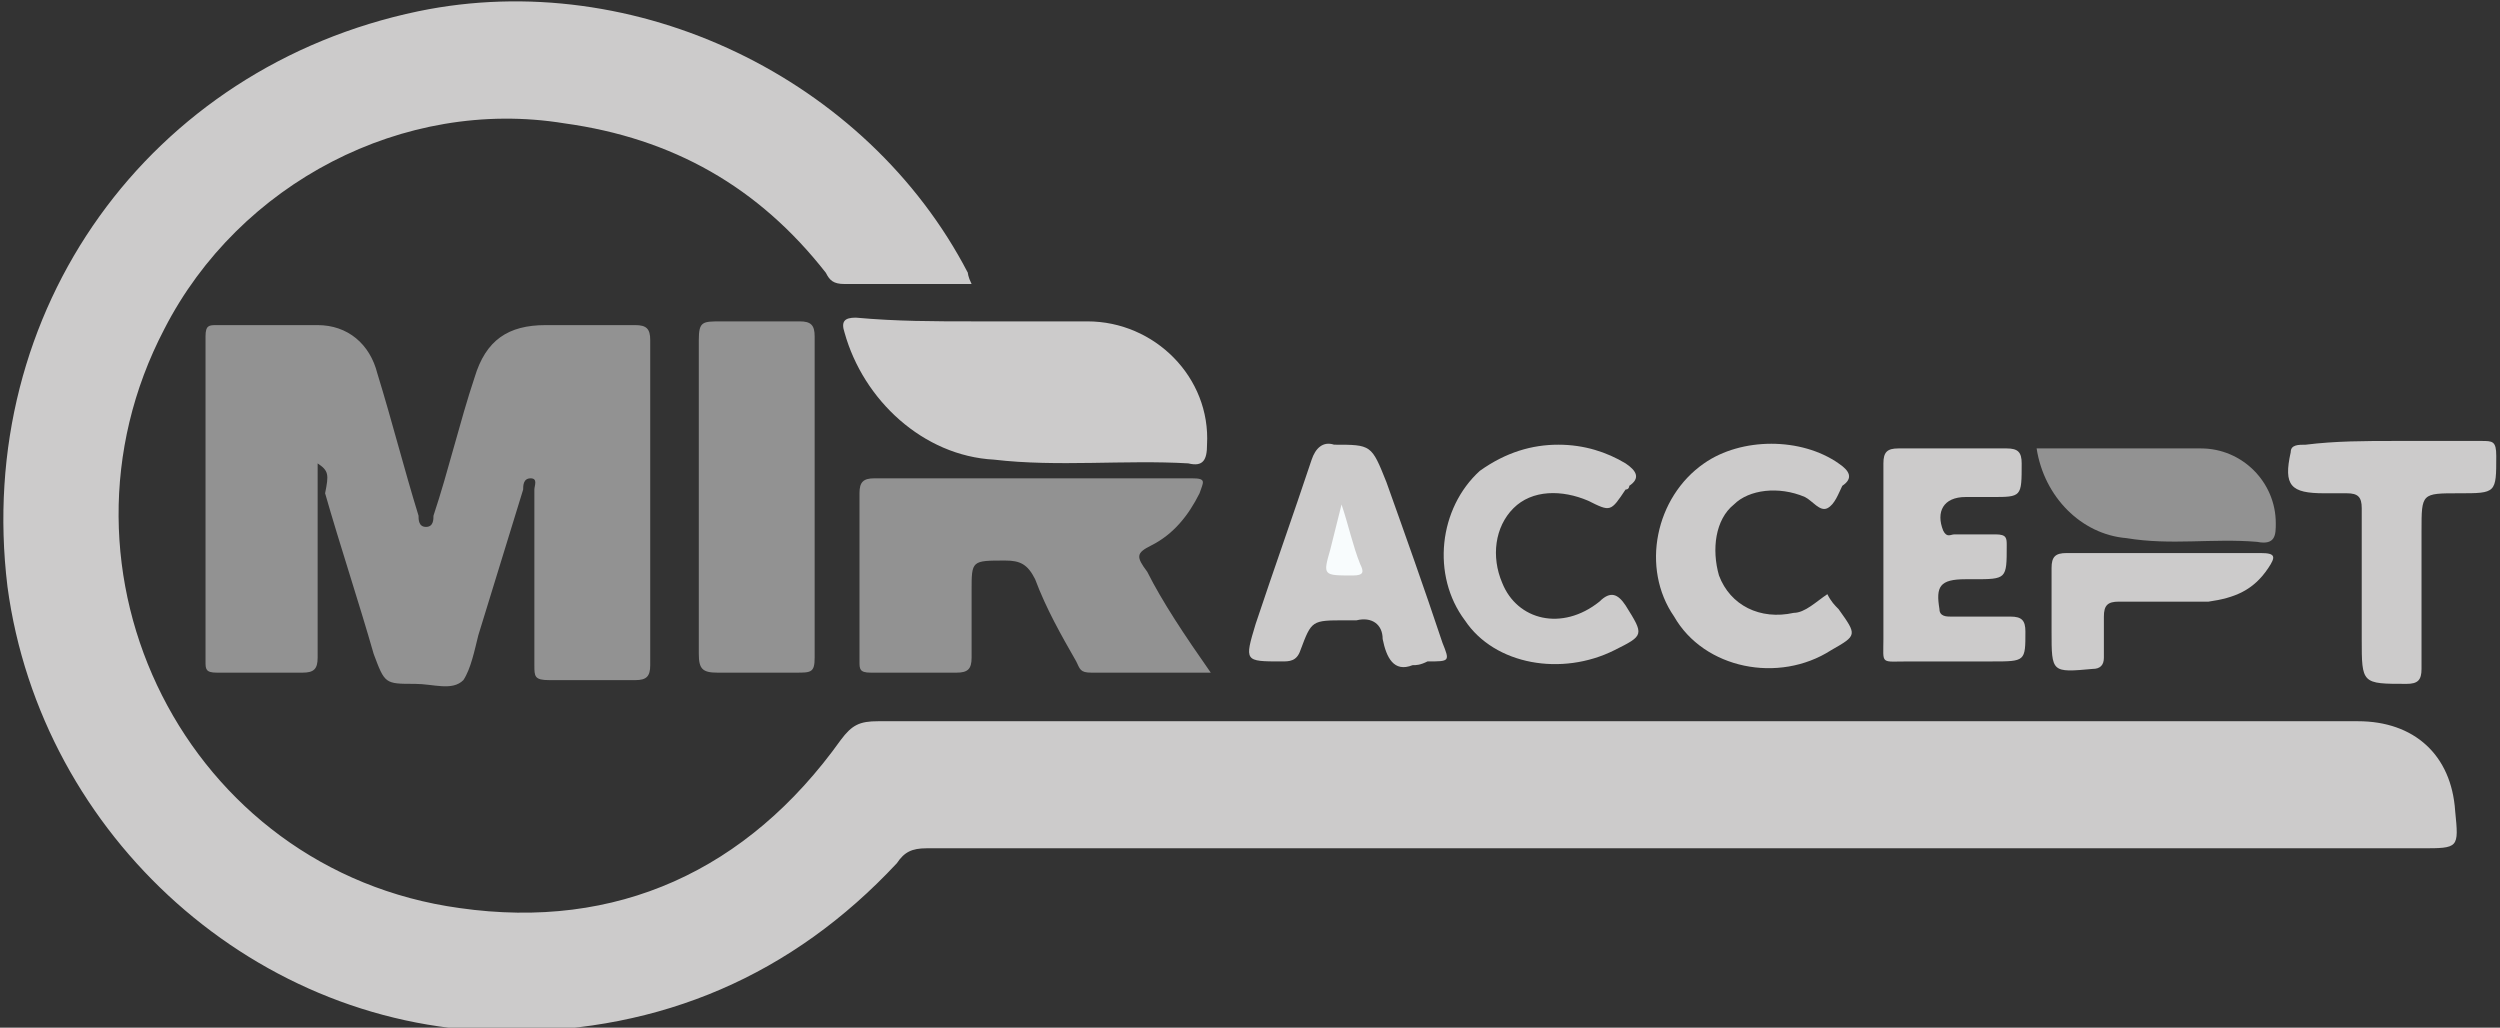
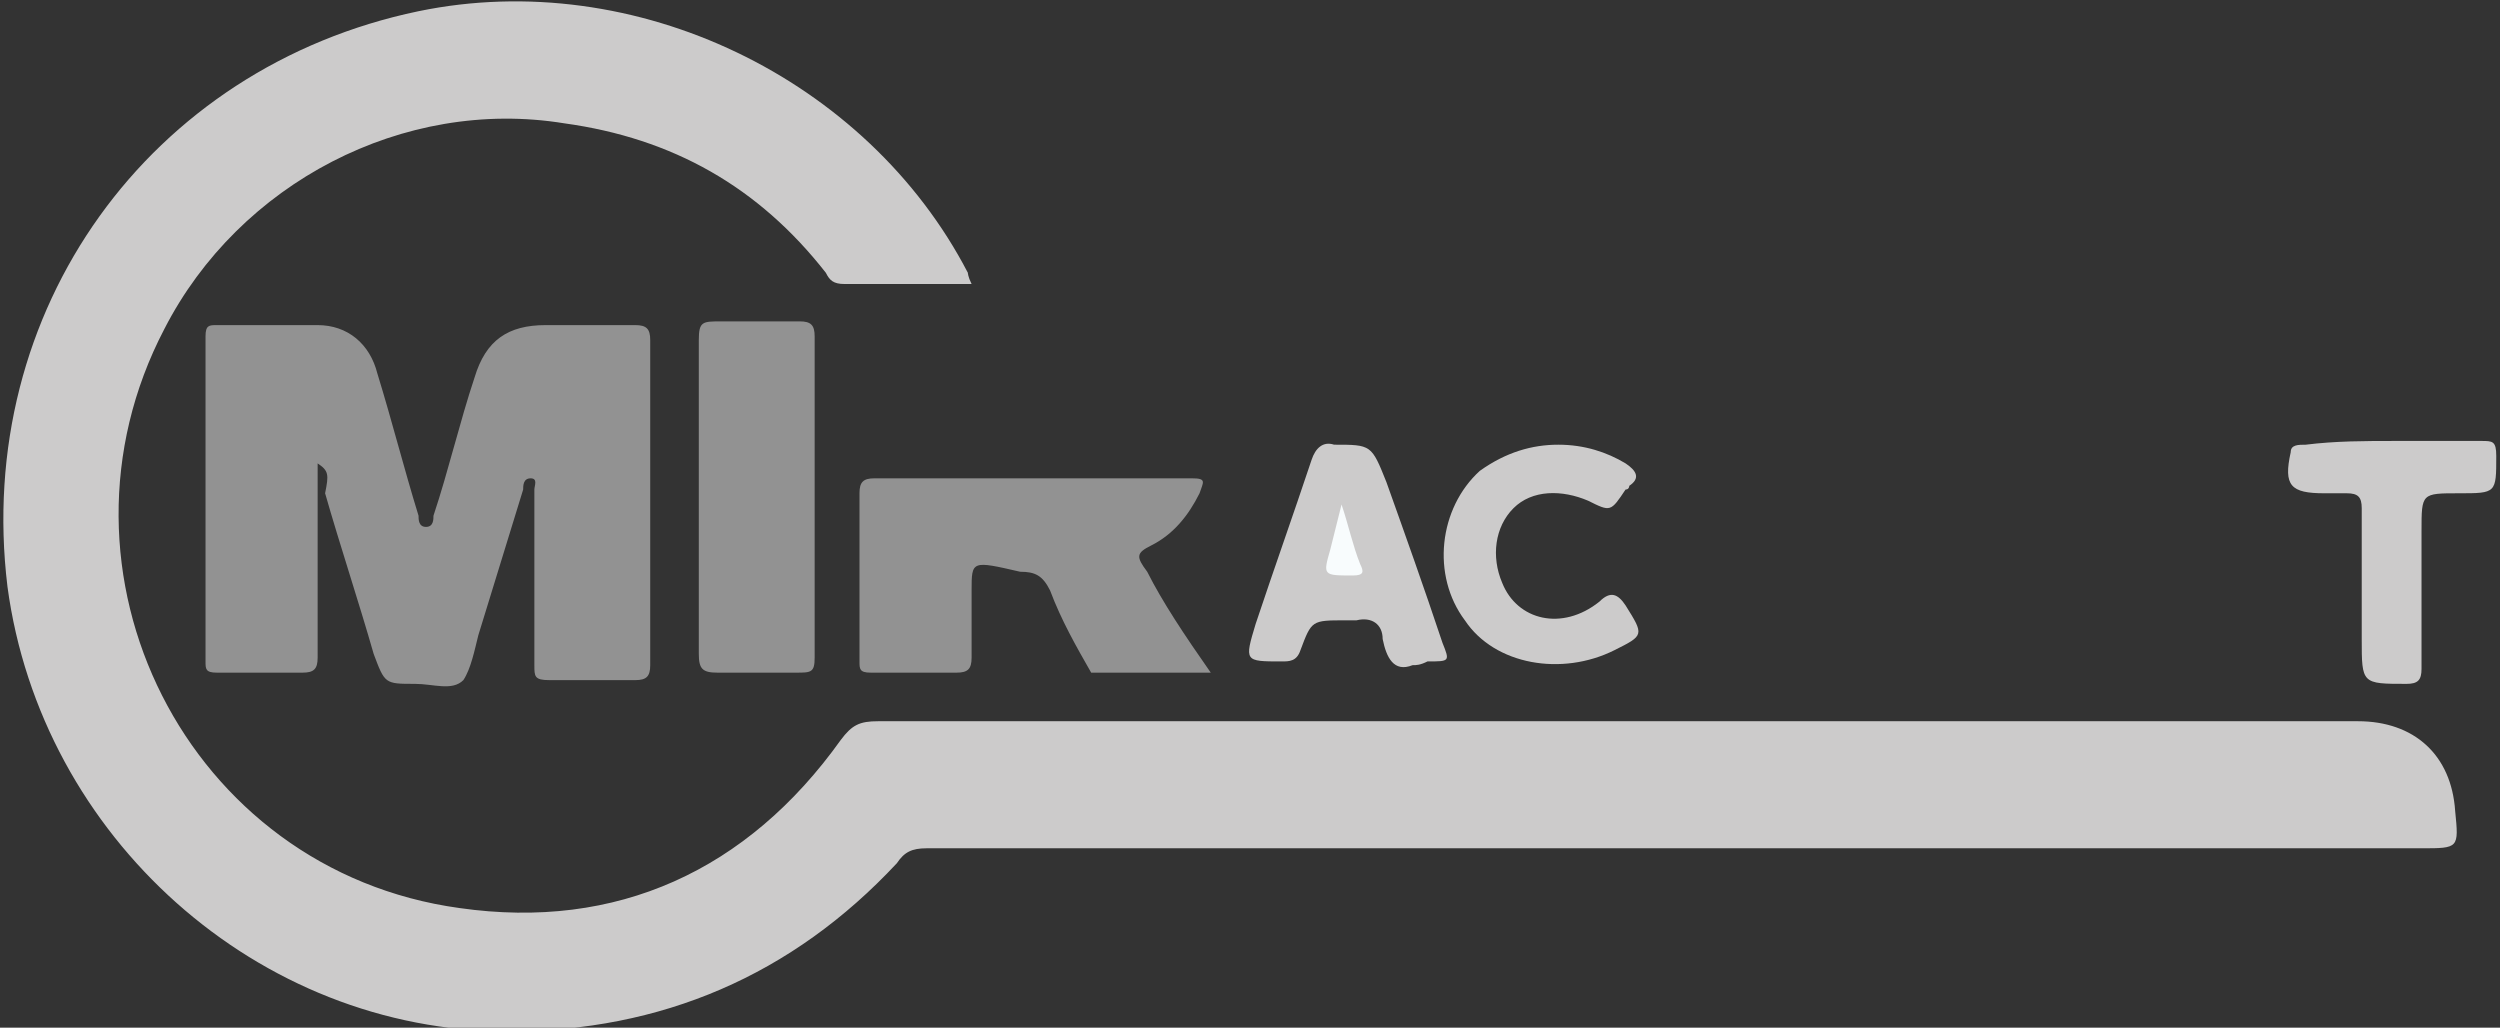
<svg xmlns="http://www.w3.org/2000/svg" version="1.1" id="Слой_1" x="0px" y="0px" viewBox="0 0 66.9 27.5" style="enable-background:new 0 0 66.9 27.5;" xml:space="preserve">
  <rect x="0" y="0" width="66.9" height="27.5" fill="#333333" stroke="none" />
  <style type="text/css">
	.st0{fill:#CCCBCB;}
	.st1{fill:#929292;}
	.st2{fill:#F8FCFD;}
</style>
  <g>
    <path class="st0" d="M26,7.6c-1.2,0-2.3,0-3.4,0c-0.3,0-0.4-0.1-0.5-0.3c-1.8-2.3-4.1-3.6-7-4C10.8,2.6,6.4,4.9,4.4,8.8   c-3.4,6.5,0.6,14.5,7.9,15.5c4.2,0.6,7.7-1,10.2-4.5c0.3-0.4,0.5-0.5,1-0.5c13.2,0,26.4,0,39.6,0c1.5,0,2.5,0.9,2.6,2.4   c0.1,1,0.1,1-0.9,1c-13.3,0-26.7,0-40,0c-0.4,0-0.6,0.1-0.8,0.4c-2.8,3-6.3,4.5-10.4,4.5c-6.7,0-12.5-5.2-13.4-11.9   c-0.9-7.4,3.8-13.9,11-15.4c5.8-1.2,12,1.8,14.7,7C25.9,7.3,25.9,7.4,26,7.6z" />
    <path class="st1" d="M8.5,12.4c0,0.6,0,1.1,0,1.7c0,1.2,0,2.3,0,3.5c0,0.3-0.1,0.4-0.4,0.4c-0.8,0-1.5,0-2.3,0   c-0.3,0-0.3-0.1-0.3-0.3c0-2.9,0-5.8,0-8.7c0-0.3,0.1-0.3,0.3-0.3c0.9,0,1.8,0,2.7,0c0.8,0,1.4,0.5,1.6,1.3   c0.4,1.3,0.7,2.5,1.1,3.8c0,0.1,0,0.3,0.2,0.3c0.2,0,0.2-0.2,0.2-0.3c0.4-1.2,0.7-2.5,1.1-3.7c0.3-1,0.9-1.4,1.9-1.4   c0.8,0,1.6,0,2.4,0c0.3,0,0.4,0.1,0.4,0.4c0,2.9,0,5.8,0,8.7c0,0.3-0.1,0.4-0.4,0.4c-0.8,0-1.5,0-2.3,0c-0.4,0-0.4-0.1-0.4-0.4   c0-1.5,0-2.9,0-4.4c0-0.1,0-0.2,0-0.3c0-0.1,0.1-0.3-0.1-0.3c-0.2,0-0.2,0.2-0.2,0.3c-0.4,1.3-0.8,2.6-1.2,3.9   c-0.1,0.4-0.2,0.9-0.4,1.2c-0.3,0.3-0.8,0.1-1.3,0.1c-0.8,0-0.8,0-1.1-0.8c-0.4-1.4-0.9-2.9-1.3-4.3C8.8,12.7,8.8,12.6,8.5,12.4z" />
-     <path class="st1" d="M32.4,18c-1.1,0-2.2,0-3.2,0c-0.3,0-0.3-0.1-0.4-0.3c-0.4-0.7-0.8-1.4-1.1-2.2c-0.2-0.4-0.4-0.5-0.8-0.5   C26,15,26,15,26,15.8c0,0.6,0,1.2,0,1.8c0,0.3-0.1,0.4-0.4,0.4c-0.8,0-1.5,0-2.3,0c-0.3,0-0.3-0.1-0.3-0.3c0-1.5,0-3,0-4.5   c0-0.3,0.1-0.4,0.4-0.4c2.8,0,5.7,0,8.5,0c0.4,0,0.3,0.1,0.2,0.4c-0.3,0.6-0.7,1.1-1.3,1.4c-0.4,0.2-0.4,0.3-0.1,0.7   C31.1,16.1,31.7,17,32.4,18z" />
-     <path class="st0" d="M26.1,8.6c1,0,2,0,3,0c1.8,0,3.3,1.5,3.2,3.3c0,0.4-0.1,0.6-0.5,0.5c-1.7-0.1-3.5,0.1-5.2-0.1   c-1.9-0.1-3.5-1.6-4-3.4c-0.1-0.3,0-0.4,0.3-0.4C24,8.6,25,8.6,26.1,8.6z" />
+     <path class="st1" d="M32.4,18c-1.1,0-2.2,0-3.2,0c-0.4-0.7-0.8-1.4-1.1-2.2c-0.2-0.4-0.4-0.5-0.8-0.5   C26,15,26,15,26,15.8c0,0.6,0,1.2,0,1.8c0,0.3-0.1,0.4-0.4,0.4c-0.8,0-1.5,0-2.3,0c-0.3,0-0.3-0.1-0.3-0.3c0-1.5,0-3,0-4.5   c0-0.3,0.1-0.4,0.4-0.4c2.8,0,5.7,0,8.5,0c0.4,0,0.3,0.1,0.2,0.4c-0.3,0.6-0.7,1.1-1.3,1.4c-0.4,0.2-0.4,0.3-0.1,0.7   C31.1,16.1,31.7,17,32.4,18z" />
    <path class="st1" d="M18.7,13.3c0-1.4,0-2.8,0-4.2c0-0.5,0.1-0.5,0.6-0.5c0.7,0,1.4,0,2.1,0c0.3,0,0.4,0.1,0.4,0.4   c0,2.9,0,5.7,0,8.6c0,0.4-0.1,0.4-0.5,0.4c-0.7,0-1.4,0-2.1,0c-0.4,0-0.5-0.1-0.5-0.5C18.7,16.1,18.7,14.7,18.7,13.3z" />
-     <path class="st0" d="M50.4,14.9c0-0.8,0-1.7,0-2.5c0-0.3,0.1-0.4,0.4-0.4c1,0,1.9,0,2.9,0c0.3,0,0.4,0.1,0.4,0.4   c0,0.9,0,0.9-0.8,0.9c-0.2,0-0.5,0-0.7,0c-0.6,0-0.8,0.4-0.6,0.9c0.1,0.2,0.2,0.1,0.3,0.1c0.4,0,0.8,0,1.1,0c0.3,0,0.3,0.1,0.3,0.3   c0,0.9,0,0.9-0.9,0.9c-0.1,0-0.2,0-0.2,0c-0.7,0-0.8,0.2-0.7,0.8c0,0.2,0.2,0.2,0.3,0.2c0.5,0,1,0,1.6,0c0.3,0,0.4,0.1,0.4,0.4   c0,0.8,0,0.8-0.9,0.8c-0.7,0-1.5,0-2.2,0c-0.8,0-0.7,0.1-0.7-0.6C50.4,16.4,50.4,15.6,50.4,14.9z" />
    <path class="st0" d="M37.8,17.8c-0.5,0.2-0.7-0.2-0.8-0.7c0-0.4-0.3-0.6-0.7-0.5c-0.1,0-0.2,0-0.3,0c-0.9,0-0.9,0-1.2,0.8   c-0.1,0.3-0.3,0.3-0.5,0.3c-1,0-1,0-0.7-1c0.5-1.5,1-2.9,1.5-4.4c0.1-0.3,0.3-0.5,0.6-0.4c1,0,1,0,1.4,1c0.5,1.4,1,2.8,1.5,4.3   c0.2,0.5,0.2,0.5-0.4,0.5C38,17.8,37.9,17.8,37.8,17.8z" />
    <path class="st0" d="M41.7,11.9c0.7,0,1.3,0.2,1.8,0.5c0.3,0.2,0.4,0.4,0.1,0.6c0,0,0,0.1-0.1,0.1c-0.4,0.6-0.4,0.6-1,0.3   c-0.7-0.3-1.5-0.3-2,0.2c-0.5,0.5-0.6,1.3-0.3,2c0.4,1,1.6,1.3,2.6,0.5c0.3-0.3,0.5-0.2,0.7,0.1c0.5,0.8,0.5,0.8-0.3,1.2   c-1.4,0.7-3.2,0.4-4-0.8c-0.9-1.2-0.7-3,0.4-4C40.3,12.1,41,11.9,41.7,11.9z" />
-     <path class="st0" d="M48.9,15.9c0.1,0.2,0.2,0.3,0.3,0.4c0.5,0.7,0.5,0.7-0.2,1.1c-1.4,0.9-3.4,0.5-4.2-0.9   c-0.9-1.3-0.5-3.2,0.8-4.1c1-0.7,2.6-0.7,3.6,0c0.3,0.2,0.4,0.4,0.1,0.6c0,0,0,0,0,0c-0.1,0.2-0.2,0.5-0.4,0.6   c-0.2,0.1-0.4-0.2-0.6-0.3c-0.7-0.3-1.5-0.2-1.9,0.2c-0.5,0.4-0.6,1.2-0.4,1.9c0.3,0.8,1.1,1.2,2,1C48.3,16.4,48.6,16.1,48.9,15.9z   " />
    <path class="st0" d="M64.1,11.8c0.8,0,1.5,0,2.3,0c0.3,0,0.4,0,0.4,0.4c0,1,0,1-1,1c-1,0-1,0-1,1c0,1.2,0,2.5,0,3.7   c0,0.3-0.1,0.4-0.4,0.4c-1.2,0-1.2,0-1.2-1.2c0-1.2,0-2.3,0-3.5c0-0.3-0.1-0.4-0.4-0.4c-0.2,0-0.4,0-0.6,0c-0.9,0-1.1-0.2-0.9-1.1   c0-0.2,0.2-0.2,0.4-0.2C62.5,11.8,63.3,11.8,64.1,11.8z" />
-     <path class="st1" d="M54.5,12c1.5,0,3,0,4.4,0c1.1,0,2,0.9,2,2c0,0.3,0,0.6-0.5,0.5c-1.2-0.1-2.3,0.1-3.5-0.1   C55.7,14.3,54.7,13.3,54.5,12z" />
-     <path class="st0" d="M58,14.8c0.8,0,1.7,0,2.5,0c0.4,0,0.4,0.1,0.2,0.4c-0.4,0.6-0.9,0.8-1.6,0.9c-0.8,0-1.6,0-2.4,0   c-0.3,0-0.4,0.1-0.4,0.4c0,0.4,0,0.8,0,1.1c0,0.2-0.1,0.3-0.3,0.3c-1.1,0.1-1.1,0.1-1.1-1c0-0.6,0-1.1,0-1.7c0-0.3,0.1-0.4,0.4-0.4   C56.3,14.8,57.1,14.8,58,14.8z" />
    <path class="st2" d="M35.9,13.5c0.2,0.6,0.3,1.1,0.5,1.6c0.1,0.2,0.1,0.3-0.2,0.3c-0.8,0-0.8,0-0.6-0.7   C35.7,14.3,35.8,13.9,35.9,13.5z" />
  </g>
</svg>